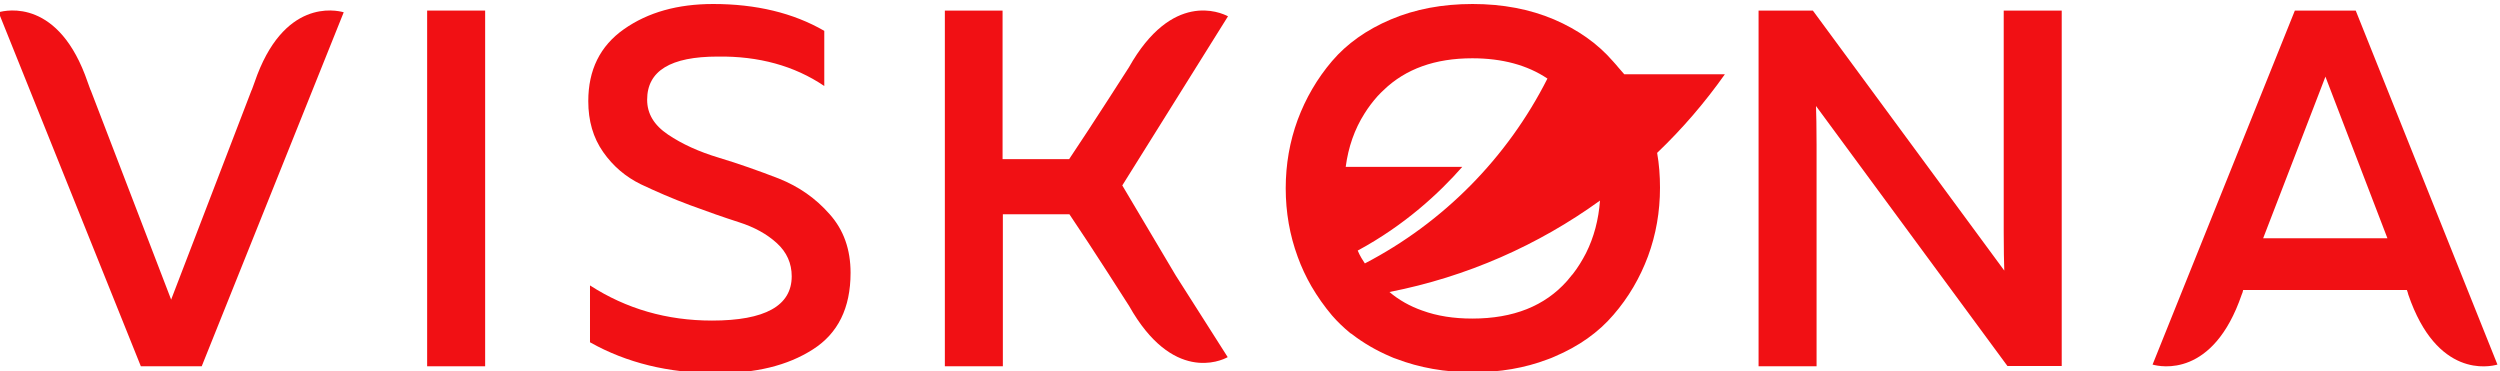
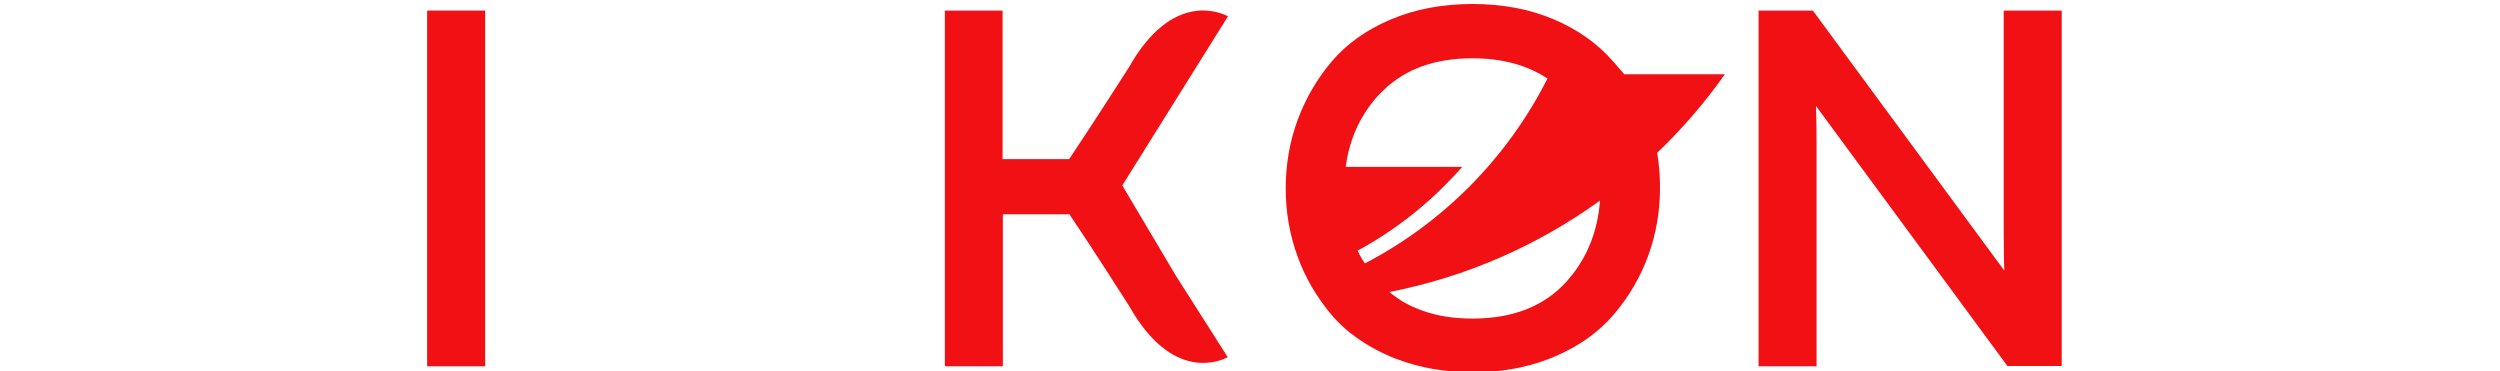
<svg xmlns="http://www.w3.org/2000/svg" version="1.1" id="Layer_1" x="0px" y="0px" viewBox="0 0 875 130" enable-background="new 0 0 875 130" xml:space="preserve">
  <g>
-     <path fill="#F11014" d="M89.1,28.8c-0.4,1-1,2.9-1.1,2.9l-28,72.9l-0.1,0.3l-0.1-0.3l-28-72.9c-0.1,0-0.7-1.9-1.1-2.9   C20.7-0.5,2.3,3.5-0.5,4.3l49.8,123.9h0.3h20.7h0.3L120.3,4.3C117.5,3.5,99.1-0.5,89.1,28.8z" />
-     <path fill="#F11014" d="M824.5,3.7h-0.3h-20.7h-0.3l-49.8,123.9c2.8,0.8,21.2,4.7,31.2-24.5c0.2-0.4,0.4-1,0.5-1.6h57.3   c0.2,0.5,0.4,1.1,0.5,1.6c10,29.3,28.4,25.3,31.2,24.5L824.5,3.7z M813.8,27.1l0.1-0.3l0.1,0.3l21.6,56.3h-43.5L813.8,27.1z" />
    <rect x="149.5" y="3.7" fill="#F11014" width="20.3" height="124.5" />
-     <path fill="#F11014" d="M272.6,62.5c-7-2.7-14-5.2-21-7.3c-7-2.1-12.9-4.8-17.8-8.1c-4.9-3.3-7.3-7.3-7.3-12.2   c0-10.1,8.2-15.1,24.7-15.1c14.3-0.2,26.8,3.2,37.3,10.3V10.8c-10.9-6.3-23.9-9.4-38.9-9.4c-12.4,0-22.8,2.9-31.2,8.8   c-8.4,5.9-12.5,14.3-12.5,25.2c0,6.9,1.7,12.8,5.2,17.8c3.5,5,7.9,8.7,13.2,11.3c5.3,2.5,11,5,17.2,7.3c6.2,2.3,11.9,4.3,17.2,6   c5.3,1.7,9.7,4.1,13.2,7.3c3.5,3.2,5.2,7.1,5.2,11.6c0,10.3-9.3,15.5-27.9,15.5c-15.8,0-30-4.1-42.7-12.3v19.9   c12.8,7.2,27.5,10.8,44.1,10.8c13.8,0.1,25-2.6,33.9-8.3c8.8-5.6,13.2-14.5,13.2-26.8c0-8.2-2.4-15-7.3-20.5   C285.5,69.4,279.6,65.3,272.6,62.5z" />
    <path fill="#F11014" d="M701.3,81c0,6.3,0.1,10.8,0.2,13.7l-67-91h-19v124.5h20.3V50.6c0-6.2-0.1-10.7-0.2-13.5l67,91h19V3.7h-20.3   V81z" />
    <path fill="#F11014" d="M395.1,23.6c0,0-13.3,20.8-20.7,31.8c-0.1,0.1-0.1,0.2-0.2,0.3h-23.3V3.7h-0.5v0h-19.7v0h0v124.5h20.3V75   h23.3c0.1,0.1,0.1,0.2,0.2,0.3c7.4,10.9,20.7,31.8,20.7,31.8c15.1,26.8,32,19.3,34.5,17.9l-18.2-28.6l-18.7-31.5l37-59.2   C427.1,4.3,410.2-3.2,395.1,23.6z" />
    <path fill="#F11014" d="M564.5,21.4c-5.3-6.1-12.2-11-20.6-14.6c-8.5-3.6-18-5.4-28.5-5.4c-10.6,0-20.1,1.8-28.6,5.4   c-8.5,3.6-15.4,8.5-20.6,14.6c-5.2,6.1-9.2,13-12,20.5c-2.8,7.6-4.2,15.6-4.2,24c0,8.4,1.4,16.4,4.2,24c1.3,3.6,2.9,7,4.8,10.3   c2.1,3.6,4.5,7,7.2,10.2c1.9,2.2,4,4.2,6.3,6.1c0.1,0.1,0.2,0.2,0.3,0.2c0.1,0.1,0.2,0.1,0.3,0.2c4,3.1,8.6,5.8,13.8,8   c0.6,0.3,1.2,0.5,1.8,0.7c8.1,3.1,17,4.7,26.8,4.7c9.5,0,18.2-1.5,26.1-4.5c0.8-0.3,1.7-0.6,2.5-1c8.5-3.6,15.4-8.5,20.6-14.6   c5.3-6.1,9.3-13,12.1-20.5c2.8-7.6,4.2-15.6,4.2-24c0-4.2-0.3-8.2-1-12.2c8.8-8.4,16.7-17.6,23.7-27.5h-35.2   C567.1,24.5,565.9,22.9,564.5,21.4z M476.5,90.3c-0.5-0.8-0.9-1.7-1.3-2.6c16.5-8.9,28.6-20.2,36.6-29.3H471   c0.9-6.9,3.1-13.2,6.6-18.7c1.3-2.1,2.9-4.2,4.6-6.1c0.1-0.1,0.1-0.1,0.2-0.2c0.6-0.7,1.3-1.3,1.9-1.9c0,0,0,0,0,0   c7.7-7.4,18-11.1,31-11.1c10.5,0,19.3,2.4,26.3,7.1c-14,27.7-36.4,50.4-63.9,64.7C477.3,91.6,476.9,90.9,476.5,90.3z M555.1,88.6   C555.1,88.6,555.1,88.5,555.1,88.6c-1.3,2.5-2.8,5-4.6,7.3c-0.1,0.1-0.1,0.2-0.2,0.2c-0.6,0.7-1.2,1.5-1.8,2.2   c-7.8,8.8-18.8,13.2-33.2,13.2c-6.5,0-12.3-0.9-17.5-2.8c-4.3-1.5-8.2-3.7-11.5-6.5c27.1-5.3,52.1-16.4,73.7-32   C559.5,76.9,557.9,83,555.1,88.6z" />
  </g>
</svg>